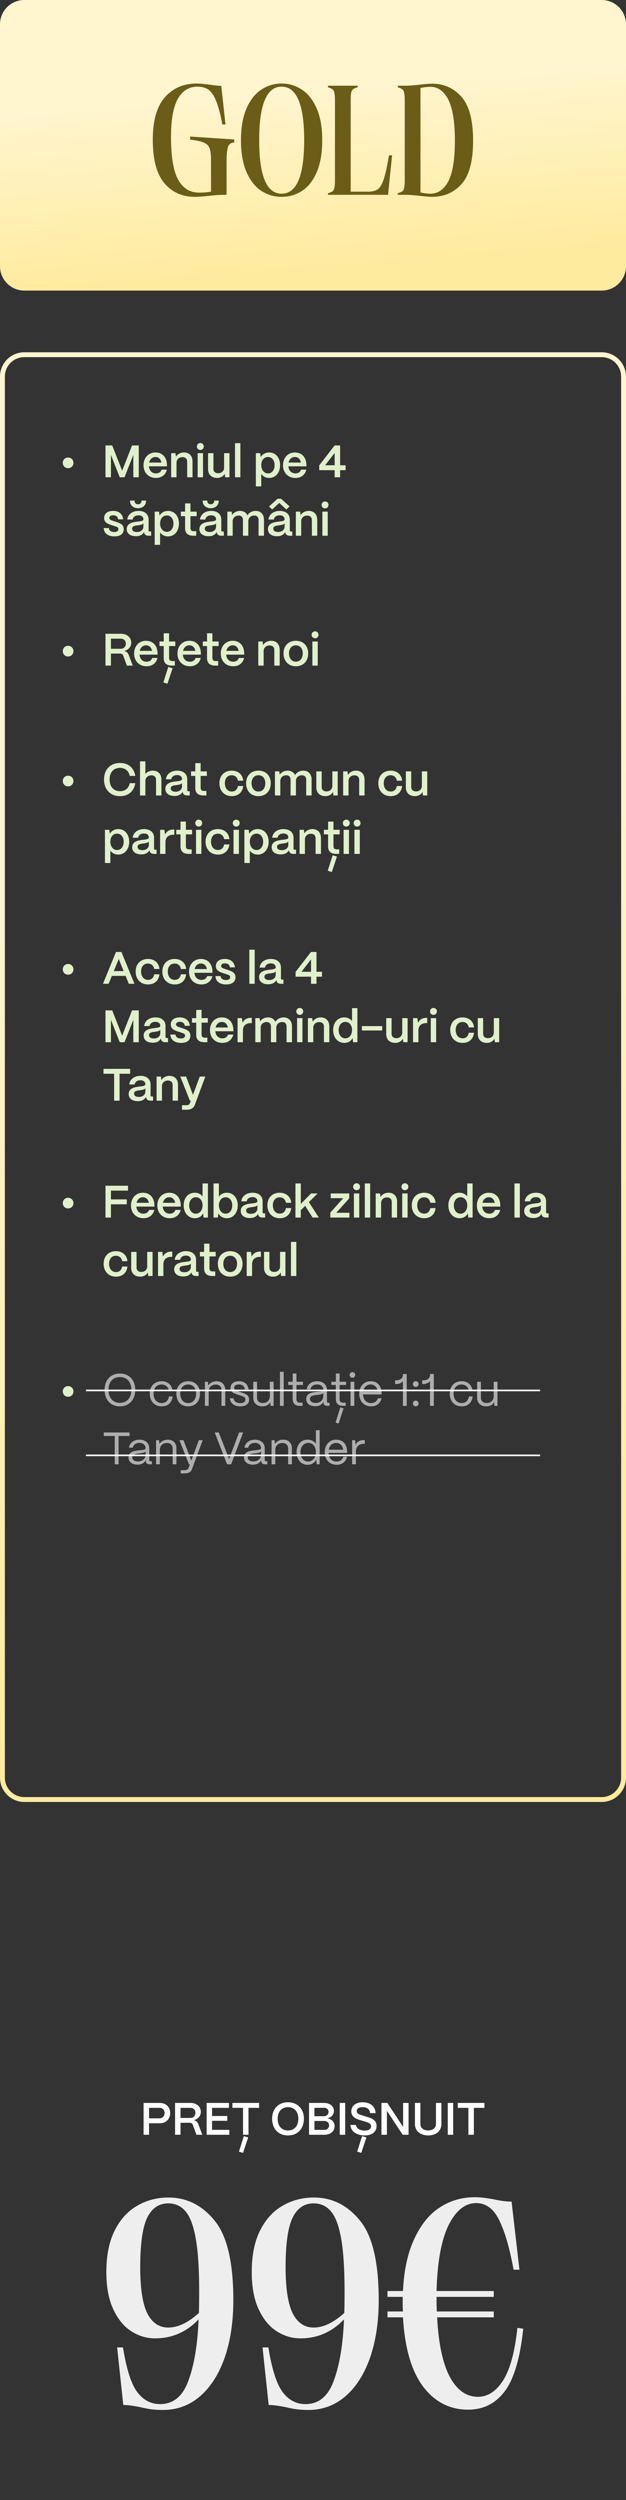
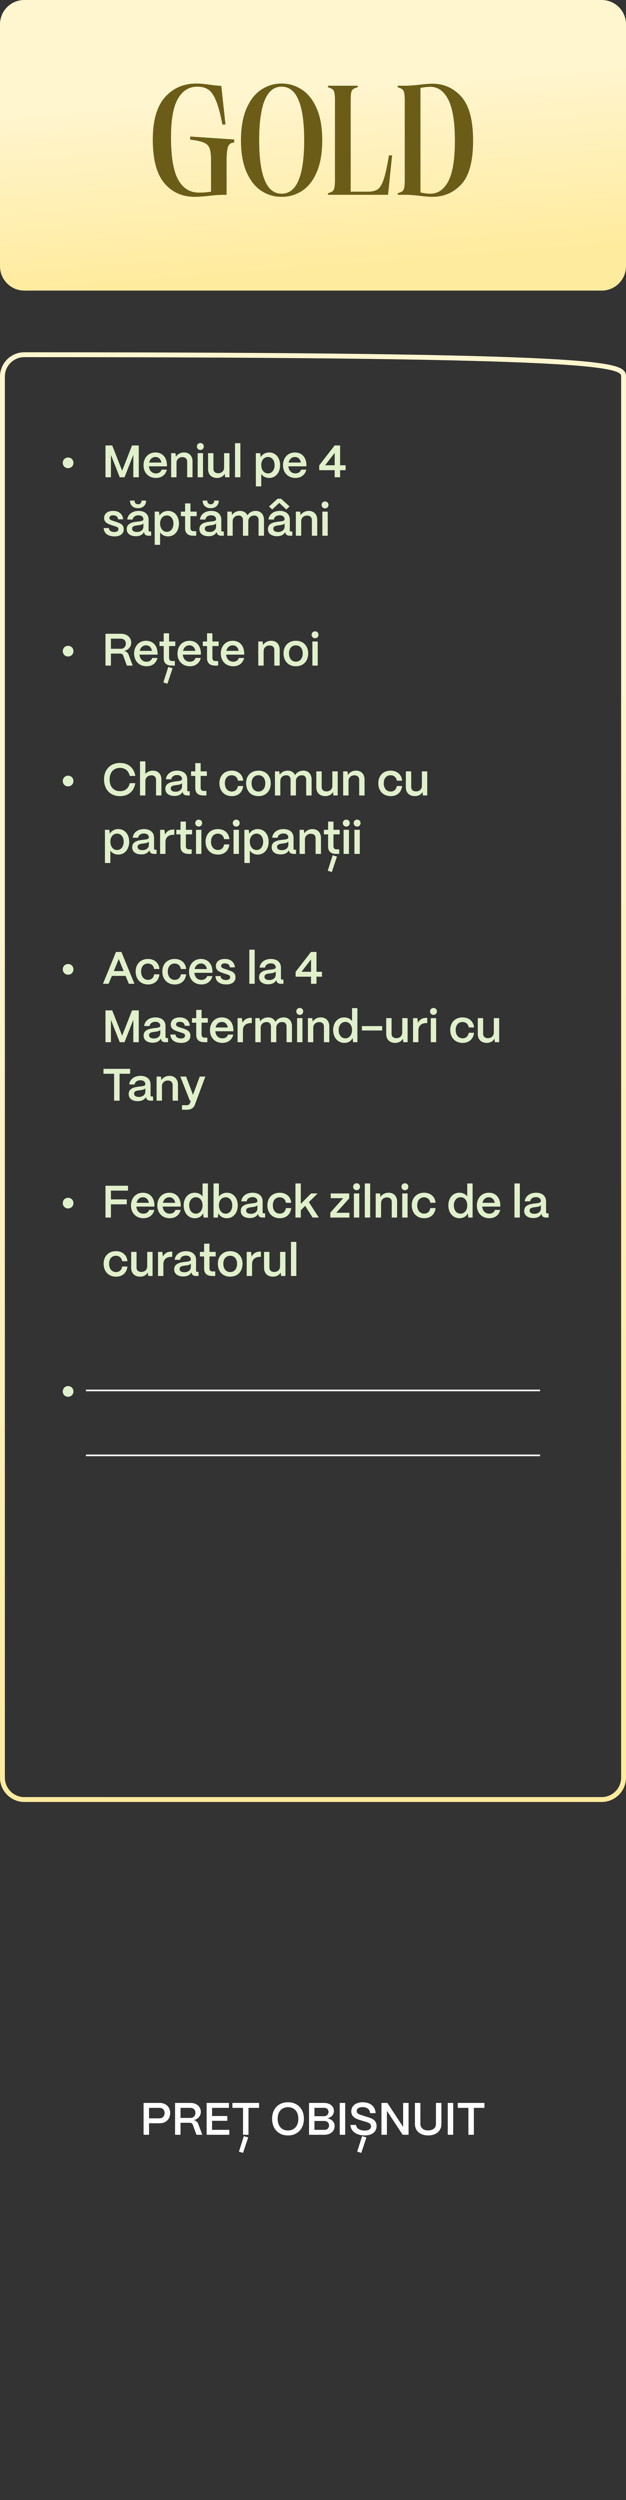
<svg xmlns="http://www.w3.org/2000/svg" width="386" height="1540" viewBox="0 0 386 1540" fill="none">
  <rect x="0" y="0" width="386" height="1540" fill="#333333" stroke="none" />
-   <path d="M14.987 218.5H371.013C378.467 218.5 384.5 224.543 384.5 232V1095C384.5 1102.46 378.456 1108.5 371 1108.5H15C7.544 1108.5 1.5 1102.46 1.5 1095V232C1.5 224.543 7.533 218.5 14.987 218.5Z" stroke="url(#paint0_linear_4232_1996)" stroke-width="3" />
+   <path d="M14.987 218.5C378.467 218.5 384.5 224.543 384.5 232V1095C384.5 1102.46 378.456 1108.5 371 1108.5H15C7.544 1108.5 1.5 1102.46 1.5 1095V232C1.5 224.543 7.533 218.5 14.987 218.5Z" stroke="url(#paint0_linear_4232_1996)" stroke-width="3" />
  <path d="M41.984 288.4C40.136 288.4 38.708 286.972 38.708 285.124C38.708 283.248 40.136 281.82 41.984 281.82C43.86 281.82 45.288 283.248 45.288 285.124C45.288 286.972 43.86 288.4 41.984 288.4ZM68.404 294H65.044V274.4H69.188L75.32 289.968L81.424 274.4H85.568V294H82.208V280.196L76.776 294H73.836L68.404 280.224V294ZM96.149 294.42C91.613 294.42 88.505 291.172 88.505 286.636C88.505 281.736 91.725 278.712 95.869 278.712C100.069 278.712 102.869 281.652 102.953 286.468V287.252H91.809C92.033 289.856 93.657 291.62 96.177 291.62C97.885 291.62 99.173 290.78 99.677 289.296H102.897C102.141 292.488 99.649 294.42 96.149 294.42ZM91.949 284.928H99.537C99.117 282.8 97.801 281.512 95.869 281.512C93.909 281.512 92.453 282.8 91.949 284.928ZM108.836 294H105.532V279.16H108.192L108.472 281.344C109.396 279.804 111.272 278.712 113.484 278.712C116.648 278.712 118.72 280.84 118.72 284.172V294H115.416V284.34C115.416 282.688 114.324 281.596 112.476 281.596C110.32 281.596 108.864 283.08 108.836 285.012V294ZM123.535 277.172C122.331 277.172 121.407 276.22 121.407 275.016C121.407 273.812 122.331 272.888 123.535 272.888C124.767 272.888 125.663 273.812 125.663 275.016C125.663 276.22 124.767 277.172 123.535 277.172ZM125.187 294H121.883V279.16H125.187V294ZM133.875 294.42C130.347 294.42 128.303 292.208 128.303 288.988V279.16H131.607V288.848C131.607 290.528 132.783 291.508 134.547 291.508C136.815 291.508 138.159 290.024 138.187 288.12V279.16H141.491V294H138.831L138.579 291.844C137.711 293.44 135.947 294.42 133.875 294.42ZM148.212 294H144.908V273H148.212V294ZM161.091 299.6H157.759V279.16H160.419L160.755 281.596C161.735 279.86 163.667 278.712 166.019 278.712C169.939 278.712 172.711 281.904 172.711 286.496C172.711 291.172 169.939 294.42 165.991 294.42C163.863 294.42 162.099 293.468 161.091 291.928V299.6ZM165.263 291.62C167.671 291.62 169.323 289.52 169.323 286.496C169.323 283.556 167.671 281.512 165.235 281.512C162.799 281.512 161.091 283.528 161.091 286.412C161.091 289.464 162.799 291.62 165.263 291.62ZM182.145 294.42C177.609 294.42 174.501 291.172 174.501 286.636C174.501 281.736 177.721 278.712 181.865 278.712C186.065 278.712 188.865 281.652 188.949 286.468V287.252H177.805C178.029 289.856 179.653 291.62 182.173 291.62C183.881 291.62 185.169 290.78 185.673 289.296H188.893C188.137 292.488 185.645 294.42 182.145 294.42ZM177.945 284.928H185.533C185.113 282.8 183.797 281.512 181.865 281.512C179.905 281.512 178.449 282.8 177.945 284.928ZM209.721 294H206.361V289.632H196.841V286.664L206.333 274.4H209.721V286.608H213.109V289.632H209.721V294ZM206.361 278.992L200.481 286.608H206.361V278.992ZM70.588 330.42C66.528 330.42 64.12 328.516 63.924 325.268H67.116C67.228 326.864 68.6 327.704 70.42 327.704C72.1 327.704 72.996 327.06 72.996 325.912C72.996 324.764 72.044 324.54 70.756 324.12L68.796 323.476C66.332 322.664 64.204 321.824 64.204 319.08C64.204 316.448 66.22 314.712 69.776 314.712C73.22 314.712 75.572 316.532 75.964 319.892H72.828C72.66 318.212 71.456 317.428 69.748 317.428C68.292 317.428 67.452 318.044 67.452 319.052C67.452 320.2 68.74 320.508 69.804 320.872L71.596 321.46C74.536 322.44 76.3 323.336 76.3 325.996C76.3 328.74 74.228 330.42 70.588 330.42ZM85.143 313.06C82.203 313.06 80.159 311.24 80.159 308.608V308.356H82.987V308.608C82.987 309.812 83.883 310.624 85.143 310.624C86.375 310.624 87.243 309.812 87.243 308.608V308.356H90.043V308.608C90.043 311.24 88.027 313.06 85.143 313.06ZM83.771 330.308C80.355 330.308 78.115 328.656 78.143 325.884C78.171 322.412 81.615 321.684 84.499 321.348C86.739 321.096 88.391 321.012 88.419 319.836C88.391 318.38 87.271 317.428 85.367 317.428C83.407 317.428 82.007 318.492 81.811 320.032H78.479C78.787 316.896 81.587 314.712 85.423 314.712C89.427 314.712 91.639 316.896 91.639 320.06V326.78C91.639 327.2 91.863 327.424 92.367 327.424H93.179V330H91.611C90.099 330 89.175 329.384 88.923 328.264C88.867 328.124 88.811 327.928 88.783 327.76C87.915 329.356 86.291 330.308 83.771 330.308ZM84.443 327.704C86.711 327.704 88.419 326.416 88.419 324.428V322.356C87.859 323.224 86.431 323.42 84.863 323.616C83.015 323.84 81.475 324.092 81.475 325.66C81.475 326.948 82.511 327.704 84.443 327.704ZM98.72 335.6H95.388V315.16H98.048L98.384 317.596C99.364 315.86 101.296 314.712 103.648 314.712C107.568 314.712 110.34 317.904 110.34 322.496C110.34 327.172 107.568 330.42 103.62 330.42C101.492 330.42 99.728 329.468 98.72 327.928V335.6ZM102.892 327.62C105.3 327.62 106.952 325.52 106.952 322.496C106.952 319.556 105.3 317.512 102.864 317.512C100.428 317.512 98.72 319.528 98.72 322.412C98.72 325.464 100.428 327.62 102.892 327.62ZM120.989 330H119.085C115.865 330 114.129 328.404 114.129 325.464V317.96H111.525V315.16H114.129V310.092H117.433V315.16H121.269V317.96H117.433V325.24C117.433 326.5 118.077 327.2 119.309 327.2H120.989V330ZM129.96 313.06C127.02 313.06 124.976 311.24 124.976 308.608V308.356H127.804V308.608C127.804 309.812 128.7 310.624 129.96 310.624C131.192 310.624 132.06 309.812 132.06 308.608V308.356H134.86V308.608C134.86 311.24 132.844 313.06 129.96 313.06ZM128.588 330.308C125.172 330.308 122.932 328.656 122.96 325.884C122.988 322.412 126.432 321.684 129.316 321.348C131.556 321.096 133.208 321.012 133.236 319.836C133.208 318.38 132.088 317.428 130.184 317.428C128.224 317.428 126.824 318.492 126.628 320.032H123.296C123.604 316.896 126.404 314.712 130.24 314.712C134.244 314.712 136.456 316.896 136.456 320.06V326.78C136.456 327.2 136.68 327.424 137.184 327.424H137.996V330H136.428C134.916 330 133.992 329.384 133.74 328.264C133.684 328.124 133.628 327.928 133.6 327.76C132.732 329.356 131.108 330.308 128.588 330.308ZM129.26 327.704C131.528 327.704 133.236 326.416 133.236 324.428V322.356C132.676 323.224 131.248 323.42 129.68 323.616C127.832 323.84 126.292 324.092 126.292 325.66C126.292 326.948 127.328 327.704 129.26 327.704ZM143.48 330H140.176V315.16H142.836L143.088 317.232C144.012 315.776 145.832 314.712 148.044 314.712C150.172 314.712 151.796 315.776 152.58 317.484C153.42 315.916 155.324 314.712 157.676 314.712C160.784 314.712 162.772 316.924 162.772 320.116V330H159.44V320.284C159.44 318.632 158.432 317.568 156.836 317.568C154.568 317.568 153.14 319.052 153.112 321.012V330H149.808V320.284C149.808 318.632 148.8 317.568 147.204 317.568C144.936 317.568 143.508 319.052 143.48 321.012V330ZM172.206 309.784L167.838 313.844L165.878 311.996L171.142 307.236H173.326L178.534 311.94L176.546 313.844L172.206 309.784ZM170.834 330.308C167.418 330.308 165.178 328.656 165.206 325.884C165.234 322.412 168.678 321.684 171.562 321.348C173.802 321.096 175.454 321.012 175.482 319.836C175.454 318.38 174.334 317.428 172.43 317.428C170.47 317.428 169.07 318.492 168.874 320.032H165.542C165.85 316.896 168.65 314.712 172.486 314.712C176.49 314.712 178.702 316.896 178.702 320.06V326.78C178.702 327.2 178.926 327.424 179.43 327.424H180.242V330H178.674C177.162 330 176.238 329.384 175.986 328.264C175.93 328.124 175.874 327.928 175.846 327.76C174.978 329.356 173.354 330.308 170.834 330.308ZM171.506 327.704C173.774 327.704 175.482 326.416 175.482 324.428V322.356C174.922 323.224 173.494 323.42 171.926 323.616C170.078 323.84 168.538 324.092 168.538 325.66C168.538 326.948 169.574 327.704 171.506 327.704ZM185.726 330H182.422V315.16H185.082L185.362 317.344C186.286 315.804 188.162 314.712 190.374 314.712C193.538 314.712 195.61 316.84 195.61 320.172V330H192.306V320.34C192.306 318.688 191.214 317.596 189.366 317.596C187.21 317.596 185.754 319.08 185.726 321.012V330ZM200.426 313.172C199.222 313.172 198.298 312.22 198.298 311.016C198.298 309.812 199.222 308.888 200.426 308.888C201.658 308.888 202.554 309.812 202.554 311.016C202.554 312.22 201.658 313.172 200.426 313.172ZM202.078 330H198.774V315.16H202.078V330ZM41.984 404.4C40.136 404.4 38.708 402.972 38.708 401.124C38.708 399.248 40.136 397.82 41.984 397.82C43.86 397.82 45.288 399.248 45.288 401.124C45.288 402.972 43.86 404.4 41.984 404.4ZM68.404 410H65.044V390.4H74.62C78.344 390.4 80.92 392.668 80.92 395.944C80.92 398.352 79.212 400.34 76.608 401.012C77.896 401.264 78.82 402.048 79.296 403.252L81.816 410H78.232L75.964 403.812C75.684 403.028 75.04 402.608 74.144 402.608H68.404V410ZM68.404 393.424V399.64H74.452C76.524 399.64 77.588 398.156 77.588 396.448C77.588 394.656 76.356 393.424 74.452 393.424H68.404ZM90.353 410.42C85.817 410.42 82.709 407.172 82.709 402.636C82.709 397.736 85.928 394.712 90.073 394.712C94.272 394.712 97.073 397.652 97.156 402.468V403.252H86.013C86.237 405.856 87.861 407.62 90.38 407.62C92.088 407.62 93.376 406.78 93.88 405.296H97.1C96.344 408.488 93.853 410.42 90.353 410.42ZM86.153 400.928H93.74C93.32 398.8 92.004 397.512 90.073 397.512C88.112 397.512 86.656 398.8 86.153 400.928ZM107.809 410H105.905C102.685 410 100.949 408.404 100.949 405.464V397.96H98.345V395.16H100.949V390.092H104.253V395.16H108.089V397.96H104.253V405.24C104.253 406.5 104.897 407.2 106.129 407.2H107.809V410ZM106.409 411.652L103.245 421.172L100.725 420.388L103.749 410.84L106.409 411.652ZM117.067 410.42C112.531 410.42 109.423 407.172 109.423 402.636C109.423 397.736 112.643 394.712 116.787 394.712C120.987 394.712 123.787 397.652 123.871 402.468V403.252H112.727C112.951 405.856 114.575 407.62 117.095 407.62C118.803 407.62 120.091 406.78 120.595 405.296H123.815C123.059 408.488 120.567 410.42 117.067 410.42ZM112.867 400.928H120.455C120.035 398.8 118.719 397.512 116.787 397.512C114.827 397.512 113.371 398.8 112.867 400.928ZM134.524 410H132.62C129.4 410 127.664 408.404 127.664 405.464V397.96H125.06V395.16H127.664V390.092H130.968V395.16H134.804V397.96H130.968V405.24C130.968 406.5 131.612 407.2 132.844 407.2H134.524V410ZM143.782 410.42C139.246 410.42 136.138 407.172 136.138 402.636C136.138 397.736 139.358 394.712 143.502 394.712C147.702 394.712 150.502 397.652 150.586 402.468V403.252H139.442C139.666 405.856 141.29 407.62 143.81 407.62C145.518 407.62 146.806 406.78 147.31 405.296H150.53C149.774 408.488 147.282 410.42 143.782 410.42ZM139.582 400.928H147.17C146.75 398.8 145.434 397.512 143.502 397.512C141.542 397.512 140.086 398.8 139.582 400.928ZM162.566 410H159.262V395.16H161.922L162.202 397.344C163.126 395.804 165.002 394.712 167.214 394.712C170.378 394.712 172.45 396.84 172.45 400.172V410H169.146V400.34C169.146 398.688 168.054 397.596 166.206 397.596C164.05 397.596 162.594 399.08 162.566 401.012V410ZM182.446 410.42C177.63 410.42 174.83 407.032 174.83 402.44C174.83 397.596 178.106 394.712 182.446 394.712C187.234 394.712 190.034 398.072 190.034 402.44C190.034 407.452 186.87 410.42 182.446 410.42ZM182.446 407.592C185.106 407.592 186.674 405.408 186.674 402.44C186.674 399.5 185.022 397.54 182.446 397.54C179.87 397.54 178.19 399.5 178.19 402.44C178.19 405.688 180.01 407.592 182.446 407.592ZM194.273 393.172C193.069 393.172 192.145 392.22 192.145 391.016C192.145 389.812 193.069 388.888 194.273 388.888C195.505 388.888 196.401 389.812 196.401 391.016C196.401 392.22 195.505 393.172 194.273 393.172ZM195.925 410H192.621V395.16H195.925V410ZM41.984 484.4C40.136 484.4 38.708 482.972 38.708 481.124C38.708 479.248 40.136 477.82 41.984 477.82C43.86 477.82 45.288 479.248 45.288 481.124C45.288 482.972 43.86 484.4 41.984 484.4ZM74.004 490.42C67.984 490.42 64.148 486.276 64.148 480.144C64.148 474.208 67.9 469.98 74.004 469.98C79.1 469.98 82.6 472.948 83.44 477.96H79.996C79.38 474.88 77.112 473.004 74.004 473.004C70.056 473.004 67.592 475.776 67.592 480.144C67.592 484.624 70.056 487.368 74.004 487.368C77.168 487.368 79.38 485.548 79.996 482.44H83.44C82.544 487.536 79.128 490.42 74.004 490.42ZM89.642 490H86.338V469H89.642V476.756C90.65 475.524 92.358 474.712 94.29 474.712C97.454 474.712 99.526 476.84 99.526 480.172V490H96.222V480.34C96.222 478.688 95.13 477.596 93.366 477.596C91.126 477.596 89.67 479.08 89.642 481.012V490ZM107.588 490.308C104.172 490.308 101.932 488.656 101.96 485.884C101.988 482.412 105.432 481.684 108.316 481.348C110.556 481.096 112.208 481.012 112.236 479.836C112.208 478.38 111.088 477.428 109.184 477.428C107.224 477.428 105.824 478.492 105.628 480.032H102.296C102.604 476.896 105.404 474.712 109.24 474.712C113.244 474.712 115.456 476.896 115.456 480.06V486.78C115.456 487.2 115.68 487.424 116.184 487.424H116.996V490H115.428C113.916 490 112.992 489.384 112.74 488.264C112.684 488.124 112.628 487.928 112.6 487.76C111.732 489.356 110.108 490.308 107.588 490.308ZM108.26 487.704C110.528 487.704 112.236 486.416 112.236 484.428V482.356C111.676 483.224 110.248 483.42 108.68 483.616C106.832 483.84 105.292 484.092 105.292 485.66C105.292 486.948 106.328 487.704 108.26 487.704ZM127.278 490H125.374C122.154 490 120.418 488.404 120.418 485.464V477.96H117.814V475.16H120.418V470.092H123.722V475.16H127.558V477.96H123.722V485.24C123.722 486.5 124.366 487.2 125.598 487.2H127.278V490ZM142.963 490.42C138.119 490.42 135.291 486.948 135.291 482.468C135.291 477.596 138.567 474.712 142.879 474.712C146.939 474.712 149.683 477.204 149.963 480.9H146.715C146.407 478.856 144.951 477.54 142.851 477.54C140.331 477.54 138.651 479.444 138.651 482.468C138.651 485.716 140.499 487.592 142.963 487.592C144.979 487.592 146.379 486.304 146.715 484.176H149.963C149.571 488.012 146.911 490.42 142.963 490.42ZM159.367 490.42C154.551 490.42 151.751 487.032 151.751 482.44C151.751 477.596 155.027 474.712 159.367 474.712C164.155 474.712 166.955 478.072 166.955 482.44C166.955 487.452 163.791 490.42 159.367 490.42ZM159.367 487.592C162.027 487.592 163.595 485.408 163.595 482.44C163.595 479.5 161.943 477.54 159.367 477.54C156.791 477.54 155.111 479.5 155.111 482.44C155.111 485.688 156.931 487.592 159.367 487.592ZM172.847 490H169.543V475.16H172.203L172.455 477.232C173.379 475.776 175.199 474.712 177.411 474.712C179.539 474.712 181.163 475.776 181.947 477.484C182.787 475.916 184.691 474.712 187.043 474.712C190.151 474.712 192.139 476.924 192.139 480.116V490H188.807V480.284C188.807 478.632 187.799 477.568 186.203 477.568C183.935 477.568 182.507 479.052 182.479 481.012V490H179.175V480.284C179.175 478.632 178.167 477.568 176.571 477.568C174.303 477.568 172.875 479.052 172.847 481.012V490ZM200.621 490.42C197.093 490.42 195.049 488.208 195.049 484.988V475.16H198.353V484.848C198.353 486.528 199.529 487.508 201.293 487.508C203.561 487.508 204.905 486.024 204.933 484.12V475.16H208.237V490H205.577L205.325 487.844C204.457 489.44 202.693 490.42 200.621 490.42ZM214.902 490H211.598V475.16H214.258L214.538 477.344C215.462 475.804 217.338 474.712 219.55 474.712C222.714 474.712 224.786 476.84 224.786 480.172V490H221.482V480.34C221.482 478.688 220.39 477.596 218.542 477.596C216.386 477.596 214.93 479.08 214.902 481.012V490ZM240.935 490.42C236.091 490.42 233.263 486.948 233.263 482.468C233.263 477.596 236.539 474.712 240.851 474.712C244.911 474.712 247.655 477.204 247.935 480.9H244.687C244.379 478.856 242.923 477.54 240.823 477.54C238.303 477.54 236.623 479.444 236.623 482.468C236.623 485.716 238.471 487.592 240.935 487.592C242.951 487.592 244.351 486.304 244.687 484.176H247.935C247.543 488.012 244.883 490.42 240.935 490.42ZM255.828 490.42C252.3 490.42 250.256 488.208 250.256 484.988V475.16H253.56V484.848C253.56 486.528 254.736 487.508 256.5 487.508C258.768 487.508 260.112 486.024 260.14 484.12V475.16H263.444V490H260.784L260.532 487.844C259.664 489.44 257.9 490.42 255.828 490.42ZM68.04 531.6H64.708V511.16H67.368L67.704 513.596C68.684 511.86 70.616 510.712 72.968 510.712C76.888 510.712 79.66 513.904 79.66 518.496C79.66 523.172 76.888 526.42 72.94 526.42C70.812 526.42 69.048 525.468 68.04 523.928V531.6ZM72.212 523.62C74.62 523.62 76.272 521.52 76.272 518.496C76.272 515.556 74.62 513.512 72.184 513.512C69.748 513.512 68.04 515.528 68.04 518.412C68.04 521.464 69.748 523.62 72.212 523.62ZM87.135 526.308C83.719 526.308 81.479 524.656 81.507 521.884C81.535 518.412 84.979 517.684 87.863 517.348C90.103 517.096 91.755 517.012 91.783 515.836C91.755 514.38 90.635 513.428 88.731 513.428C86.771 513.428 85.371 514.492 85.175 516.032H81.843C82.151 512.896 84.951 510.712 88.787 510.712C92.791 510.712 95.003 512.896 95.003 516.06V522.78C95.003 523.2 95.227 523.424 95.731 523.424H96.543V526H94.975C93.463 526 92.539 525.384 92.287 524.264C92.231 524.124 92.175 523.928 92.147 523.76C91.279 525.356 89.655 526.308 87.135 526.308ZM87.807 523.704C90.075 523.704 91.783 522.416 91.783 520.428V518.356C91.223 519.224 89.795 519.42 88.227 519.616C86.379 519.84 84.839 520.092 84.839 521.66C84.839 522.948 85.875 523.704 87.807 523.704ZM102.027 526H98.723V511.16H101.383L101.775 514.072C102.727 512.056 104.463 510.992 106.927 510.992H107.487V514.212H106.927C103.847 514.212 102.027 515.864 102.027 518.664V526ZM118.172 526H116.268C113.048 526 111.312 524.404 111.312 521.464V513.96H108.708V511.16H111.312V506.092H114.616V511.16H118.452V513.96H114.616V521.24C114.616 522.5 115.26 523.2 116.492 523.2H118.172V526ZM122.523 509.172C121.319 509.172 120.395 508.22 120.395 507.016C120.395 505.812 121.319 504.888 122.523 504.888C123.755 504.888 124.651 505.812 124.651 507.016C124.651 508.22 123.755 509.172 122.523 509.172ZM124.175 526H120.871V511.16H124.175V526ZM134.431 526.42C129.587 526.42 126.759 522.948 126.759 518.468C126.759 513.596 130.035 510.712 134.347 510.712C138.407 510.712 141.151 513.204 141.431 516.9H138.183C137.875 514.856 136.419 513.54 134.319 513.54C131.799 513.54 130.119 515.444 130.119 518.468C130.119 521.716 131.967 523.592 134.431 523.592C136.447 523.592 137.847 522.304 138.183 520.176H141.431C141.039 524.012 138.379 526.42 134.431 526.42ZM145.656 509.172C144.452 509.172 143.528 508.22 143.528 507.016C143.528 505.812 144.452 504.888 145.656 504.888C146.888 504.888 147.784 505.812 147.784 507.016C147.784 508.22 146.888 509.172 145.656 509.172ZM147.308 526H144.004V511.16H147.308V526ZM154.036 531.6H150.704V511.16H153.364L153.7 513.596C154.68 511.86 156.612 510.712 158.964 510.712C162.884 510.712 165.656 513.904 165.656 518.496C165.656 523.172 162.884 526.42 158.936 526.42C156.808 526.42 155.044 525.468 154.036 523.928V531.6ZM158.208 523.62C160.616 523.62 162.268 521.52 162.268 518.496C162.268 515.556 160.616 513.512 158.18 513.512C155.744 513.512 154.036 515.528 154.036 518.412C154.036 521.464 155.744 523.62 158.208 523.62ZM173.131 526.308C169.715 526.308 167.475 524.656 167.503 521.884C167.531 518.412 170.975 517.684 173.859 517.348C176.099 517.096 177.751 517.012 177.779 515.836C177.751 514.38 176.631 513.428 174.727 513.428C172.767 513.428 171.367 514.492 171.171 516.032H167.839C168.147 512.896 170.947 510.712 174.783 510.712C178.787 510.712 180.999 512.896 180.999 516.06V522.78C180.999 523.2 181.223 523.424 181.727 523.424H182.539V526H180.971C179.459 526 178.535 525.384 178.283 524.264C178.227 524.124 178.171 523.928 178.143 523.76C177.275 525.356 175.651 526.308 173.131 526.308ZM173.803 523.704C176.071 523.704 177.779 522.416 177.779 520.428V518.356C177.219 519.224 175.791 519.42 174.223 519.616C172.375 519.84 170.835 520.092 170.835 521.66C170.835 522.948 171.871 523.704 173.803 523.704ZM188.023 526H184.719V511.16H187.379L187.659 513.344C188.583 511.804 190.459 510.712 192.671 510.712C195.835 510.712 197.907 512.84 197.907 516.172V526H194.603V516.34C194.603 514.688 193.511 513.596 191.663 513.596C189.507 513.596 188.051 515.08 188.023 517.012V526ZM209.172 526H207.268C204.048 526 202.312 524.404 202.312 521.464V513.96H199.708V511.16H202.312V506.092H205.616V511.16H209.452V513.96H205.616V521.24C205.616 522.5 206.26 523.2 207.492 523.2H209.172V526ZM207.772 527.652L204.608 537.172L202.088 536.388L205.112 526.84L207.772 527.652ZM213.523 509.172C212.319 509.172 211.395 508.22 211.395 507.016C211.395 505.812 212.319 504.888 213.523 504.888C214.755 504.888 215.651 505.812 215.651 507.016C215.651 508.22 214.755 509.172 213.523 509.172ZM215.175 526H211.871V511.16H215.175V526ZM220.195 509.172C218.991 509.172 218.067 508.22 218.067 507.016C218.067 505.812 218.991 504.888 220.195 504.888C221.427 504.888 222.323 505.812 222.323 507.016C222.323 508.22 221.427 509.172 220.195 509.172ZM221.847 526H218.543V511.16H221.847V526ZM41.984 600.4C40.136 600.4 38.708 598.972 38.708 597.124C38.708 595.248 40.136 593.82 41.984 593.82C43.86 593.82 45.288 595.248 45.288 597.124C45.288 598.972 43.86 600.4 41.984 600.4ZM66.976 606H63.504L71.512 586.4H74.872L82.908 606H79.436L77.448 601.156H68.964L66.976 606ZM73.22 590.74L70.168 598.188H76.244L73.22 590.74ZM91.31 606.42C86.466 606.42 83.638 602.948 83.638 598.468C83.638 593.596 86.914 590.712 91.226 590.712C95.286 590.712 98.03 593.204 98.31 596.9H95.062C94.754 594.856 93.298 593.54 91.198 593.54C88.678 593.54 86.998 595.444 86.998 598.468C86.998 601.716 88.846 603.592 91.31 603.592C93.326 603.592 94.726 602.304 95.062 600.176H98.31C97.918 604.012 95.258 606.42 91.31 606.42ZM107.771 606.42C102.927 606.42 100.099 602.948 100.099 598.468C100.099 593.596 103.375 590.712 107.687 590.712C111.747 590.712 114.491 593.204 114.771 596.9H111.523C111.215 594.856 109.759 593.54 107.659 593.54C105.139 593.54 103.459 595.444 103.459 598.468C103.459 601.716 105.307 603.592 107.771 603.592C109.787 603.592 111.187 602.304 111.523 600.176H114.771C114.379 604.012 111.719 606.42 107.771 606.42ZM124.204 606.42C119.668 606.42 116.56 603.172 116.56 598.636C116.56 593.736 119.78 590.712 123.924 590.712C128.124 590.712 130.924 593.652 131.008 598.468V599.252H119.864C120.088 601.856 121.712 603.62 124.232 603.62C125.94 603.62 127.228 602.78 127.732 601.296H130.952C130.196 604.488 127.704 606.42 124.204 606.42ZM120.004 596.928H127.592C127.172 594.8 125.856 593.512 123.924 593.512C121.964 593.512 120.508 594.8 120.004 596.928ZM139.494 606.42C135.434 606.42 133.026 604.516 132.83 601.268H136.022C136.134 602.864 137.506 603.704 139.326 603.704C141.006 603.704 141.902 603.06 141.902 601.912C141.902 600.764 140.95 600.54 139.662 600.12L137.702 599.476C135.238 598.664 133.11 597.824 133.11 595.08C133.11 592.448 135.126 590.712 138.682 590.712C142.126 590.712 144.478 592.532 144.87 595.892H141.734C141.566 594.212 140.362 593.428 138.654 593.428C137.198 593.428 136.358 594.044 136.358 595.052C136.358 596.2 137.646 596.508 138.71 596.872L140.502 597.46C143.442 598.44 145.206 599.336 145.206 601.996C145.206 604.74 143.134 606.42 139.494 606.42ZM157.044 606H153.74V585H157.044V606ZM165.365 606.308C161.949 606.308 159.709 604.656 159.737 601.884C159.765 598.412 163.209 597.684 166.093 597.348C168.333 597.096 169.985 597.012 170.013 595.836C169.985 594.38 168.865 593.428 166.961 593.428C165.001 593.428 163.601 594.492 163.405 596.032H160.073C160.381 592.896 163.181 590.712 167.017 590.712C171.021 590.712 173.233 592.896 173.233 596.06V602.78C173.233 603.2 173.457 603.424 173.961 603.424H174.773V606H173.205C171.693 606 170.769 605.384 170.517 604.264C170.461 604.124 170.405 603.928 170.377 603.76C169.509 605.356 167.885 606.308 165.365 606.308ZM166.037 603.704C168.305 603.704 170.013 602.416 170.013 600.428V598.356C169.453 599.224 168.025 599.42 166.457 599.616C164.609 599.84 163.069 600.092 163.069 601.66C163.069 602.948 164.105 603.704 166.037 603.704ZM195.147 606H191.787V601.632H182.267V598.664L191.759 586.4H195.147V598.608H198.535V601.632H195.147V606ZM191.787 590.992L185.907 598.608H191.787V590.992ZM68.404 642H65.044V622.4H69.188L75.32 637.968L81.424 622.4H85.568V642H82.208V628.196L76.776 642H73.836L68.404 628.224V642ZM94.189 642.308C90.773 642.308 88.533 640.656 88.561 637.884C88.589 634.412 92.033 633.684 94.917 633.348C97.157 633.096 98.809 633.012 98.837 631.836C98.809 630.38 97.689 629.428 95.785 629.428C93.825 629.428 92.425 630.492 92.229 632.032H88.897C89.205 628.896 92.005 626.712 95.841 626.712C99.845 626.712 102.057 628.896 102.057 632.06V638.78C102.057 639.2 102.281 639.424 102.785 639.424H103.597V642H102.029C100.517 642 99.593 641.384 99.341 640.264C99.285 640.124 99.229 639.928 99.201 639.76C98.333 641.356 96.709 642.308 94.189 642.308ZM94.861 639.704C97.129 639.704 98.837 638.416 98.837 636.428V634.356C98.277 635.224 96.849 635.42 95.281 635.616C93.433 635.84 91.893 636.092 91.893 637.66C91.893 638.948 92.929 639.704 94.861 639.704ZM111.686 642.42C107.626 642.42 105.218 640.516 105.022 637.268H108.214C108.326 638.864 109.698 639.704 111.518 639.704C113.198 639.704 114.094 639.06 114.094 637.912C114.094 636.764 113.142 636.54 111.854 636.12L109.894 635.476C107.43 634.664 105.302 633.824 105.302 631.08C105.302 628.448 107.318 626.712 110.874 626.712C114.318 626.712 116.67 628.532 117.062 631.892H113.926C113.758 630.212 112.554 629.428 110.846 629.428C109.39 629.428 108.55 630.044 108.55 631.052C108.55 632.2 109.838 632.508 110.902 632.872L112.694 633.46C115.634 634.44 117.398 635.336 117.398 637.996C117.398 640.74 115.326 642.42 111.686 642.42ZM127.852 642H125.948C122.728 642 120.992 640.404 120.992 637.464V629.96H118.388V627.16H120.992V622.092H124.296V627.16H128.132V629.96H124.296V637.24C124.296 638.5 124.94 639.2 126.172 639.2H127.852V642ZM137.11 642.42C132.574 642.42 129.466 639.172 129.466 634.636C129.466 629.736 132.686 626.712 136.83 626.712C141.03 626.712 143.83 629.652 143.914 634.468V635.252H132.77C132.994 637.856 134.618 639.62 137.138 639.62C138.846 639.62 140.134 638.78 140.638 637.296H143.858C143.102 640.488 140.61 642.42 137.11 642.42ZM132.91 632.928H140.498C140.078 630.8 138.762 629.512 136.83 629.512C134.87 629.512 133.414 630.8 132.91 632.928ZM149.797 642H146.493V627.16H149.153L149.545 630.072C150.497 628.056 152.233 626.992 154.697 626.992H155.257V630.212H154.697C151.617 630.212 149.797 631.864 149.797 634.664V642ZM160.734 642H157.43V627.16H160.09L160.342 629.232C161.266 627.776 163.086 626.712 165.298 626.712C167.426 626.712 169.05 627.776 169.834 629.484C170.674 627.916 172.578 626.712 174.93 626.712C178.038 626.712 180.026 628.924 180.026 632.116V642H176.694V632.284C176.694 630.632 175.686 629.568 174.09 629.568C171.822 629.568 170.394 631.052 170.366 633.012V642H167.062V632.284C167.062 630.632 166.054 629.568 164.458 629.568C162.19 629.568 160.762 631.052 160.734 633.012V642ZM184.84 625.172C183.636 625.172 182.712 624.22 182.712 623.016C182.712 621.812 183.636 620.888 184.84 620.888C186.072 620.888 186.968 621.812 186.968 623.016C186.968 624.22 186.072 625.172 184.84 625.172ZM186.492 642H183.188V627.16H186.492V642ZM193.164 642H189.86V627.16H192.52L192.8 629.344C193.724 627.804 195.6 626.712 197.812 626.712C200.976 626.712 203.048 628.84 203.048 632.172V642H199.744V632.34C199.744 630.688 198.652 629.596 196.804 629.596C194.648 629.596 193.192 631.08 193.164 633.012V642ZM212.315 642.42C208.311 642.42 205.427 639.172 205.427 634.496C205.427 629.904 208.255 626.712 212.203 626.712C214.303 626.712 216.039 627.58 217.075 628.98V621H220.379V642H217.719L217.411 639.368C216.571 641.244 214.723 642.42 212.315 642.42ZM212.931 639.62C215.367 639.62 217.075 637.492 217.075 634.468C217.075 631.528 215.395 629.484 212.987 629.484C210.523 629.484 208.815 631.556 208.815 634.524C208.815 637.52 210.495 639.62 212.931 639.62ZM235.665 634.776H223.149V632.06H235.665V634.776ZM243.715 642.42C240.187 642.42 238.143 640.208 238.143 636.988V627.16H241.447V636.848C241.447 638.528 242.623 639.508 244.387 639.508C246.655 639.508 247.999 638.024 248.027 636.12V627.16H251.331V642H248.671L248.419 639.844C247.551 641.44 245.787 642.42 243.715 642.42ZM257.996 642H254.692V627.16H257.352L257.744 630.072C258.696 628.056 260.432 626.992 262.896 626.992H263.456V630.212H262.896C259.816 630.212 257.996 631.864 257.996 634.664V642ZM267.281 625.172C266.077 625.172 265.153 624.22 265.153 623.016C265.153 621.812 266.077 620.888 267.281 620.888C268.513 620.888 269.409 621.812 269.409 623.016C269.409 624.22 268.513 625.172 267.281 625.172ZM268.933 642H265.629V627.16H268.933V642ZM285.287 642.42C280.443 642.42 277.615 638.948 277.615 634.468C277.615 629.596 280.891 626.712 285.203 626.712C289.263 626.712 292.007 629.204 292.287 632.9H289.039C288.731 630.856 287.275 629.54 285.175 629.54C282.655 629.54 280.975 631.444 280.975 634.468C280.975 637.716 282.823 639.592 285.287 639.592C287.303 639.592 288.703 638.304 289.039 636.176H292.287C291.895 640.012 289.235 642.42 285.287 642.42ZM300.18 642.42C296.652 642.42 294.608 640.208 294.608 636.988V627.16H297.912V636.848C297.912 638.528 299.088 639.508 300.852 639.508C303.12 639.508 304.464 638.024 304.492 636.12V627.16H307.796V642H305.136L304.884 639.844C304.016 641.44 302.252 642.42 300.18 642.42ZM73.724 678H70.364V661.424H63.812V658.4H80.248V661.424H73.724V678ZM84.975 678.308C81.558 678.308 79.319 676.656 79.347 673.884C79.374 670.412 82.819 669.684 85.703 669.348C87.942 669.096 89.594 669.012 89.623 667.836C89.594 666.38 88.475 665.428 86.57 665.428C84.611 665.428 83.21 666.492 83.014 668.032H79.683C79.99 664.896 82.79 662.712 86.626 662.712C90.63 662.712 92.843 664.896 92.843 668.06V674.78C92.843 675.2 93.067 675.424 93.57 675.424H94.382V678H92.814C91.302 678 90.379 677.384 90.126 676.264C90.07 676.124 90.014 675.928 89.987 675.76C89.118 677.356 87.495 678.308 84.975 678.308ZM85.647 675.704C87.915 675.704 89.623 674.416 89.623 672.428V670.356C89.062 671.224 87.635 671.42 86.067 671.616C84.219 671.84 82.678 672.092 82.678 673.66C82.678 674.948 83.715 675.704 85.647 675.704ZM99.867 678H96.563V663.16H99.223L99.503 665.344C100.427 663.804 102.303 662.712 104.515 662.712C107.679 662.712 109.751 664.84 109.751 668.172V678H106.447V668.34C106.447 666.688 105.355 665.596 103.507 665.596C101.351 665.596 99.895 667.08 99.867 669.012V678ZM114.912 683.6H112.224V680.8H114.912C116.144 680.8 116.816 680.352 117.096 679.568L117.684 678H117.068L111.188 663.16H114.744L119 674.416L123.172 663.16H126.616L120.148 680.548C119.392 682.536 117.824 683.6 114.912 683.6ZM41.984 744.4C40.136 744.4 38.708 742.972 38.708 741.124C38.708 739.248 40.136 737.82 41.984 737.82C43.86 737.82 45.288 739.248 45.288 741.124C45.288 742.972 43.86 744.4 41.984 744.4ZM68.404 750H65.044V730.4H78.932V733.424H68.404V738.828H78.176V741.852H68.404V750ZM88.411 750.42C83.875 750.42 80.767 747.172 80.767 742.636C80.767 737.736 83.987 734.712 88.131 734.712C92.331 734.712 95.131 737.652 95.215 742.468V743.252H84.071C84.295 745.856 85.919 747.62 88.439 747.62C90.147 747.62 91.435 746.78 91.939 745.296H95.159C94.403 748.488 91.911 750.42 88.411 750.42ZM84.211 740.928H91.799C91.379 738.8 90.063 737.512 88.131 737.512C86.171 737.512 84.715 738.8 84.211 740.928ZM104.653 750.42C100.117 750.42 97.009 747.172 97.009 742.636C97.009 737.736 100.229 734.712 104.373 734.712C108.573 734.712 111.373 737.652 111.457 742.468V743.252H100.313C100.537 745.856 102.161 747.62 104.681 747.62C106.389 747.62 107.677 746.78 108.181 745.296H111.401C110.645 748.488 108.153 750.42 104.653 750.42ZM100.453 740.928H108.041C107.621 738.8 106.305 737.512 104.373 737.512C102.413 737.512 100.957 738.8 100.453 740.928ZM120.139 750.42C116.135 750.42 113.251 747.172 113.251 742.496C113.251 737.904 116.079 734.712 120.027 734.712C122.127 734.712 123.863 735.58 124.899 736.98V729H128.203V750H125.543L125.235 747.368C124.395 749.244 122.547 750.42 120.139 750.42ZM120.755 747.62C123.191 747.62 124.899 745.492 124.899 742.468C124.899 739.528 123.219 737.484 120.811 737.484C118.347 737.484 116.639 739.556 116.639 742.524C116.639 745.52 118.319 747.62 120.755 747.62ZM139.878 750.42C137.526 750.42 135.566 749.244 134.642 747.368L134.334 750H131.674V729H134.978V737.092C136.042 735.636 137.806 734.712 139.906 734.712C143.826 734.712 146.598 737.904 146.598 742.496C146.598 747.172 143.826 750.42 139.878 750.42ZM139.15 747.62C141.558 747.62 143.21 745.52 143.21 742.496C143.21 739.556 141.558 737.512 139.15 737.512C136.714 737.512 134.978 739.528 134.978 742.412C134.978 745.464 136.714 747.62 139.15 747.62ZM154.072 750.308C150.656 750.308 148.416 748.656 148.444 745.884C148.472 742.412 151.916 741.684 154.8 741.348C157.04 741.096 158.692 741.012 158.72 739.836C158.692 738.38 157.572 737.428 155.668 737.428C153.708 737.428 152.308 738.492 152.112 740.032H148.78C149.088 736.896 151.888 734.712 155.724 734.712C159.728 734.712 161.94 736.896 161.94 740.06V746.78C161.94 747.2 162.164 747.424 162.668 747.424H163.48V750H161.912C160.4 750 159.476 749.384 159.224 748.264C159.168 748.124 159.112 747.928 159.084 747.76C158.216 749.356 156.592 750.308 154.072 750.308ZM154.744 747.704C157.012 747.704 158.72 746.416 158.72 744.428V742.356C158.16 743.224 156.732 743.42 155.164 743.616C153.316 743.84 151.776 744.092 151.776 745.66C151.776 746.948 152.812 747.704 154.744 747.704ZM172.548 750.42C167.704 750.42 164.876 746.948 164.876 742.468C164.876 737.596 168.152 734.712 172.464 734.712C176.524 734.712 179.268 737.204 179.548 740.9H176.3C175.992 738.856 174.536 737.54 172.436 737.54C169.916 737.54 168.236 739.444 168.236 742.468C168.236 745.716 170.084 747.592 172.548 747.592C174.564 747.592 175.964 746.304 176.3 744.176H179.548C179.156 748.012 176.496 750.42 172.548 750.42ZM185.481 750H182.177V729H185.481V741.6L191.809 735.16H195.841L190.465 740.508L196.569 750H192.733L188.169 742.804L185.481 745.492V750ZM215.443 750H203.683V746.976L211.635 738.072H203.935V735.16H215.331V738.184L207.351 747.06H215.443V750ZM219.867 733.172C218.663 733.172 217.739 732.22 217.739 731.016C217.739 729.812 218.663 728.888 219.867 728.888C221.099 728.888 221.995 729.812 221.995 731.016C221.995 732.22 221.099 733.172 219.867 733.172ZM221.519 750H218.215V735.16H221.519V750ZM228.247 750H224.943V729H228.247V750ZM234.972 750H231.668V735.16H234.328L234.608 737.344C235.532 735.804 237.408 734.712 239.62 734.712C242.784 734.712 244.856 736.84 244.856 740.172V750H241.552V740.34C241.552 738.688 240.46 737.596 238.612 737.596C236.456 737.596 235 739.08 234.972 741.012V750ZM249.672 733.172C248.468 733.172 247.544 732.22 247.544 731.016C247.544 729.812 248.468 728.888 249.672 728.888C250.904 728.888 251.8 729.812 251.8 731.016C251.8 732.22 250.904 733.172 249.672 733.172ZM251.324 750H248.02V735.16H251.324V750ZM261.58 750.42C256.736 750.42 253.908 746.948 253.908 742.468C253.908 737.596 257.184 734.712 261.496 734.712C265.556 734.712 268.3 737.204 268.58 740.9H265.332C265.024 738.856 263.568 737.54 261.468 737.54C258.948 737.54 257.268 739.444 257.268 742.468C257.268 745.716 259.116 747.592 261.58 747.592C263.596 747.592 264.996 746.304 265.332 744.176H268.58C268.188 748.012 265.528 750.42 261.58 750.42ZM283.354 750.42C279.35 750.42 276.466 747.172 276.466 742.496C276.466 737.904 279.294 734.712 283.242 734.712C285.342 734.712 287.078 735.58 288.114 736.98V729H291.418V750H288.758L288.45 747.368C287.61 749.244 285.762 750.42 283.354 750.42ZM283.97 747.62C286.406 747.62 288.114 745.492 288.114 742.468C288.114 739.528 286.434 737.484 284.026 737.484C281.562 737.484 279.854 739.556 279.854 742.524C279.854 745.52 281.534 747.62 283.97 747.62ZM301.692 750.42C297.156 750.42 294.048 747.172 294.048 742.636C294.048 737.736 297.268 734.712 301.412 734.712C305.612 734.712 308.412 737.652 308.496 742.468V743.252H297.352C297.576 745.856 299.2 747.62 301.72 747.62C303.428 747.62 304.716 746.78 305.22 745.296H308.44C307.684 748.488 305.192 750.42 301.692 750.42ZM297.492 740.928H305.08C304.66 738.8 303.344 737.512 301.412 737.512C299.452 737.512 297.996 738.8 297.492 740.928ZM320.532 750H317.228V729H320.532V750ZM328.853 750.308C325.437 750.308 323.197 748.656 323.225 745.884C323.253 742.412 326.697 741.684 329.581 741.348C331.821 741.096 333.473 741.012 333.501 739.836C333.473 738.38 332.353 737.428 330.449 737.428C328.489 737.428 327.089 738.492 326.893 740.032H323.561C323.869 736.896 326.669 734.712 330.505 734.712C334.509 734.712 336.721 736.896 336.721 740.06V746.78C336.721 747.2 336.945 747.424 337.449 747.424H338.261V750H336.693C335.181 750 334.257 749.384 334.005 748.264C333.949 748.124 333.893 747.928 333.865 747.76C332.997 749.356 331.373 750.308 328.853 750.308ZM329.525 747.704C331.793 747.704 333.501 746.416 333.501 744.428V742.356C332.941 743.224 331.513 743.42 329.945 743.616C328.097 743.84 326.557 744.092 326.557 745.66C326.557 746.948 327.593 747.704 329.525 747.704ZM71.568 786.42C66.724 786.42 63.896 782.948 63.896 778.468C63.896 773.596 67.172 770.712 71.484 770.712C75.544 770.712 78.288 773.204 78.568 776.9H75.32C75.012 774.856 73.556 773.54 71.456 773.54C68.936 773.54 67.256 775.444 67.256 778.468C67.256 781.716 69.104 783.592 71.568 783.592C73.584 783.592 74.984 782.304 75.32 780.176H78.568C78.176 784.012 75.516 786.42 71.568 786.42ZM86.461 786.42C82.933 786.42 80.889 784.208 80.889 780.988V771.16H84.193V780.848C84.193 782.528 85.369 783.508 87.133 783.508C89.401 783.508 90.745 782.024 90.773 780.12V771.16H94.077V786H91.417L91.165 783.844C90.297 785.44 88.533 786.42 86.461 786.42ZM100.742 786H97.438V771.16H100.098L100.49 774.072C101.442 772.056 103.178 770.992 105.642 770.992H106.202V774.212H105.642C102.562 774.212 100.742 775.864 100.742 778.664V786ZM113.029 786.308C109.613 786.308 107.373 784.656 107.401 781.884C107.429 778.412 110.873 777.684 113.757 777.348C115.997 777.096 117.649 777.012 117.677 775.836C117.649 774.38 116.529 773.428 114.625 773.428C112.665 773.428 111.265 774.492 111.069 776.032H107.737C108.045 772.896 110.845 770.712 114.681 770.712C118.685 770.712 120.897 772.896 120.897 776.06V782.78C120.897 783.2 121.121 783.424 121.625 783.424H122.437V786H120.869C119.357 786 118.433 785.384 118.181 784.264C118.125 784.124 118.069 783.928 118.041 783.76C117.173 785.356 115.549 786.308 113.029 786.308ZM113.701 783.704C115.969 783.704 117.677 782.416 117.677 780.428V778.356C117.117 779.224 115.689 779.42 114.121 779.616C112.273 779.84 110.733 780.092 110.733 781.66C110.733 782.948 111.769 783.704 113.701 783.704ZM132.719 786H130.815C127.595 786 125.859 784.404 125.859 781.464V773.96H123.255V771.16H125.859V766.092H129.163V771.16H132.999V773.96H129.163V781.24C129.163 782.5 129.807 783.2 131.039 783.2H132.719V786ZM141.95 786.42C137.133 786.42 134.334 783.032 134.334 778.44C134.334 773.596 137.61 770.712 141.95 770.712C146.738 770.712 149.538 774.072 149.538 778.44C149.538 783.452 146.374 786.42 141.95 786.42ZM141.95 783.592C144.61 783.592 146.178 781.408 146.178 778.44C146.178 775.5 144.526 773.54 141.95 773.54C139.374 773.54 137.694 775.5 137.694 778.44C137.694 781.688 139.514 783.592 141.95 783.592ZM155.429 786H152.125V771.16H154.785L155.177 774.072C156.129 772.056 157.865 770.992 160.329 770.992H160.889V774.212H160.329C157.249 774.212 155.429 775.864 155.429 778.664V786ZM168.383 786.42C164.855 786.42 162.811 784.208 162.811 780.988V771.16H166.115V780.848C166.115 782.528 167.291 783.508 169.055 783.508C171.323 783.508 172.667 782.024 172.695 780.12V771.16H175.999V786H173.339L173.087 783.844C172.219 785.44 170.455 786.42 168.383 786.42ZM182.72 786H179.416V765H182.72V786ZM41.984 860.4C40.136 860.4 38.708 858.972 38.708 857.124C38.708 855.248 40.136 853.82 41.984 853.82C43.86 853.82 45.288 855.248 45.288 857.124C45.288 858.972 43.86 860.4 41.984 860.4Z" fill="#E0F0CB" />
-   <path d="M73.92 866.308C68.32 866.308 64.484 862.332 64.484 856.144C64.484 850.32 68.04 846.092 73.92 846.092C79.576 846.092 83.412 850.068 83.412 856.144C83.412 862.024 79.856 866.308 73.92 866.308ZM73.92 864.152C78.288 864.152 81.004 861.044 81.004 856.144C81.004 851.3 78.26 848.248 73.92 848.248C69.608 848.248 66.892 851.3 66.892 856.144C66.892 861.044 69.608 864.152 73.92 864.152ZM99.731 866.308C94.915 866.308 92.339 862.78 92.339 858.496C92.339 853.512 95.615 850.824 99.647 850.824C103.371 850.824 106.031 853.064 106.451 856.872H104.183C103.791 854.408 102.083 852.84 99.591 852.84C96.651 852.84 94.691 854.996 94.691 858.496C94.691 862.276 96.987 864.292 99.759 864.292C102.139 864.292 103.763 862.78 104.183 860.204H106.451C106.031 864.04 103.567 866.308 99.731 866.308ZM116.026 866.308C111.266 866.308 108.746 862.92 108.746 858.44C108.746 853.484 111.994 850.824 116.026 850.824C120.758 850.824 123.306 854.24 123.306 858.44C123.306 863.564 120.198 866.308 116.026 866.308ZM116.026 864.292C119.19 864.292 120.926 861.66 120.926 858.44C120.926 855.108 118.994 852.84 116.026 852.84C113.058 852.84 111.126 855.108 111.126 858.44C111.126 862.248 113.338 864.292 116.026 864.292ZM128.669 866H126.345V851.16H128.193L128.417 853.428C129.425 851.86 131.357 850.824 133.569 850.824C136.761 850.824 138.889 852.896 138.889 856.172V866H136.565V856.256C136.565 854.184 135.221 852.868 132.981 852.868C130.321 852.868 128.697 854.716 128.669 856.984V866ZM148.077 866.308C144.549 866.308 141.945 864.46 141.749 861.324H144.017C144.185 863.256 145.949 864.32 148.189 864.32C150.289 864.32 151.297 863.508 151.297 862.024C151.297 860.624 150.205 860.316 148.665 859.784L146.509 859.056C144.325 858.328 142.141 857.656 142.141 854.968C142.141 852.448 144.101 850.824 147.349 850.824C150.625 850.824 152.893 852.588 153.257 855.892H150.989C150.737 853.82 149.281 852.812 147.265 852.812C145.445 852.812 144.381 853.624 144.381 854.912C144.381 856.452 146.005 856.76 147.237 857.18L149.253 857.852C151.969 858.748 153.593 859.672 153.593 862.136C153.593 864.74 151.689 866.308 148.077 866.308ZM161.855 866.308C158.243 866.308 156.171 864.096 156.171 861.072V851.16H158.495V860.988C158.495 863.116 159.979 864.264 162.079 864.264C164.851 864.264 166.363 862.416 166.391 860.176V851.16H168.715V866H166.867L166.671 863.76C165.691 865.44 163.899 866.308 161.855 866.308ZM174.937 866H172.613V845H174.937V866ZM186.546 866H184.894C182.01 866 180.47 864.516 180.47 861.772V853.12H177.726V851.16H180.47V846.092H182.794V851.16H186.798V853.12H182.794V861.772C182.794 863.256 183.522 864.04 184.894 864.04H186.546V866ZM194.325 866.224C190.965 866.224 188.809 864.488 188.809 861.772C188.809 858.356 192.113 857.712 195.081 857.404C197.349 857.18 199.309 857.208 199.337 856.004C199.309 854.128 197.769 852.812 195.529 852.812C193.373 852.812 191.693 854.016 191.441 855.78H189.145C189.425 852.868 192.057 850.824 195.585 850.824C199.253 850.824 201.605 853.008 201.605 856.144V863.368C201.605 863.844 201.857 864.096 202.361 864.096H203.201V866H201.885C200.289 866 199.449 865.272 199.449 863.9V863.452C198.581 865.16 196.901 866.224 194.325 866.224ZM194.661 864.236C197.433 864.236 199.337 862.472 199.337 860.008V858.076C198.693 858.944 197.041 859.112 195.221 859.308C193.177 859.532 191.133 859.812 191.133 861.716C191.133 863.256 192.533 864.236 194.661 864.236ZM213.152 866H211.5C208.616 866 207.076 864.516 207.076 861.772V853.12H204.332V851.16H207.076V846.092H209.4V851.16H213.404V853.12H209.4V861.772C209.4 863.256 210.128 864.04 211.5 864.04H213.152V866ZM211.836 867.54L208.784 876.892L206.908 876.304L209.848 866.924L211.836 867.54ZM217.318 848.668C216.338 848.668 215.582 847.912 215.582 846.932C215.582 845.952 216.338 845.224 217.318 845.224C218.298 845.224 219.026 845.952 219.026 846.932C219.026 847.912 218.298 848.668 217.318 848.668ZM218.466 866H216.142V851.16H218.466V866ZM228.819 866.308C224.423 866.308 221.511 863.088 221.511 858.636C221.511 853.568 224.787 850.824 228.539 850.824C232.627 850.824 235.259 853.568 235.343 858.328V858.972H223.835C223.975 862.136 225.823 864.292 228.819 864.292C230.891 864.292 232.403 863.256 233.019 861.324H235.287C234.615 864.376 232.207 866.308 228.819 866.308ZM223.975 857.04H232.907C232.487 854.436 230.919 852.84 228.539 852.84C226.187 852.84 224.451 854.38 223.975 857.04ZM250.793 866H248.441V850.74C247.517 851.972 246.005 852.588 243.961 852.588H243.625V850.292H243.961C246.901 850.292 248.469 849.032 248.469 846.68V846.4H250.793V866ZM256.34 854.324C255.332 854.324 254.576 853.568 254.576 852.56C254.576 851.58 255.332 850.824 256.34 850.824C257.348 850.824 258.104 851.58 258.104 852.56C258.104 853.568 257.348 854.324 256.34 854.324ZM256.34 866.28C255.332 866.28 254.576 865.524 254.576 864.516C254.576 863.536 255.332 862.78 256.34 862.78C257.348 862.78 258.104 863.536 258.104 864.516C258.104 865.524 257.348 866.28 256.34 866.28ZM267.5 866H265.148V850.74C264.224 851.972 262.712 852.588 260.668 852.588H260.332V850.292H260.668C263.608 850.292 265.176 849.032 265.176 846.68V846.4H267.5V866ZM284.712 866.308C279.896 866.308 277.32 862.78 277.32 858.496C277.32 853.512 280.596 850.824 284.628 850.824C288.352 850.824 291.012 853.064 291.432 856.872H289.164C288.772 854.408 287.064 852.84 284.572 852.84C281.632 852.84 279.672 854.996 279.672 858.496C279.672 862.276 281.968 864.292 284.74 864.292C287.12 864.292 288.744 862.78 289.164 860.204H291.432C291.012 864.04 288.548 866.308 284.712 866.308ZM299.886 866.308C296.274 866.308 294.202 864.096 294.202 861.072V851.16H296.526V860.988C296.526 863.116 298.01 864.264 300.11 864.264C302.882 864.264 304.394 862.416 304.422 860.176V851.16H306.746V866H304.898L304.702 863.76C303.722 865.44 301.93 866.308 299.886 866.308ZM73.108 902H70.756V884.556H63.98V882.4H79.884V884.556H73.108V902ZM84.758 902.224C81.398 902.224 79.242 900.488 79.242 897.772C79.242 894.356 82.546 893.712 85.514 893.404C87.782 893.18 89.742 893.208 89.77 892.004C89.742 890.128 88.202 888.812 85.962 888.812C83.806 888.812 82.126 890.016 81.874 891.78H79.578C79.858 888.868 82.49 886.824 86.018 886.824C89.686 886.824 92.038 889.008 92.038 892.144V899.368C92.038 899.844 92.29 900.096 92.794 900.096H93.634V902H92.318C90.722 902 89.882 901.272 89.882 899.9V899.452C89.014 901.16 87.334 902.224 84.758 902.224ZM85.094 900.236C87.866 900.236 89.77 898.472 89.77 896.008V894.076C89.126 894.944 87.474 895.112 85.654 895.308C83.61 895.532 81.566 895.812 81.566 897.716C81.566 899.256 82.966 900.236 85.094 900.236ZM98.564 902H96.24V887.16H98.088L98.312 889.428C99.32 887.86 101.252 886.824 103.464 886.824C106.656 886.824 108.784 888.896 108.784 892.172V902H106.46V892.256C106.46 890.184 105.116 888.868 102.876 888.868C100.216 888.868 98.592 890.716 98.564 892.984V902ZM113.782 907.6H111.402V905.64H113.782C115.294 905.64 115.938 905.108 116.274 904.212L117.086 902H116.526L110.646 887.16H113.138L117.954 899.676L122.602 887.16H124.982L118.318 905.108C117.702 906.732 116.33 907.6 113.782 907.6ZM142.52 902H140L132.384 882.4H134.904L141.26 898.752L147.42 882.4H149.912L142.52 902ZM155.962 902.224C152.602 902.224 150.446 900.488 150.446 897.772C150.446 894.356 153.75 893.712 156.718 893.404C158.986 893.18 160.946 893.208 160.974 892.004C160.946 890.128 159.406 888.812 157.166 888.812C155.01 888.812 153.33 890.016 153.078 891.78H150.782C151.062 888.868 153.694 886.824 157.222 886.824C160.89 886.824 163.242 889.008 163.242 892.144V899.368C163.242 899.844 163.494 900.096 163.998 900.096H164.838V902H163.522C161.926 902 161.086 901.272 161.086 899.9V899.452C160.218 901.16 158.538 902.224 155.962 902.224ZM156.298 900.236C159.07 900.236 160.974 898.472 160.974 896.008V894.076C160.33 894.944 158.678 895.112 156.858 895.308C154.814 895.532 152.77 895.812 152.77 897.716C152.77 899.256 154.17 900.236 156.298 900.236ZM169.767 902H167.443V887.16H169.291L169.515 889.428C170.523 887.86 172.455 886.824 174.667 886.824C177.859 886.824 179.987 888.896 179.987 892.172V902H177.663V892.256C177.663 890.184 176.319 888.868 174.079 888.868C171.419 888.868 169.795 890.716 169.767 892.984V902ZM189.623 902.308C185.647 902.308 182.875 899.116 182.875 894.496C182.875 889.96 185.619 886.824 189.595 886.824C191.835 886.824 193.711 887.804 194.775 889.372V881H197.099V902H195.251L194.999 899.144C194.019 901.076 192.059 902.308 189.623 902.308ZM189.987 900.292C192.815 900.292 194.775 897.884 194.775 894.44C194.775 891.108 192.871 888.812 190.127 888.812C187.271 888.812 185.283 891.136 185.283 894.496C185.283 897.912 187.215 900.292 189.987 900.292ZM207.546 902.308C203.15 902.308 200.238 899.088 200.238 894.636C200.238 889.568 203.514 886.824 207.266 886.824C211.354 886.824 213.986 889.568 214.07 894.328V894.972H202.562C202.702 898.136 204.55 900.292 207.546 900.292C209.618 900.292 211.13 899.256 211.746 897.324H214.014C213.342 900.376 210.934 902.308 207.546 902.308ZM202.702 893.04H211.634C211.214 890.436 209.646 888.84 207.266 888.84C204.914 888.84 203.178 890.38 202.702 893.04ZM219.451 902H217.127V887.16H218.975L219.255 889.988C220.207 888.084 221.943 887.076 224.407 887.076H224.911V889.372H224.407C221.271 889.372 219.451 891.164 219.451 894.216V902Z" fill="#ADADAD" />
  <path d="M0 15C0 6.716 6.704 0 14.988 0C49.053 0 133.914 0 193 0C252.086 0 336.947 0 371.012 0C379.296 0 386 6.716 386 15V164C386 172.284 379.284 179 371 179H15C6.716 179 0 172.284 0 164V15Z" fill="url(#paint1_linear_4232_1996)" />
  <path d="M120.128 121.248C112.32 121.248 106.048 118.432 101.312 112.8C96.576 107.168 94.208 98.24 94.208 86.016C94.208 74.368 96.672 65.696 101.6 60C106.592 54.304 113.12 51.456 121.184 51.456C123.424 51.456 126.496 51.744 130.4 52.32C133.216 52.704 135.232 52.896 136.448 52.896L139.04 76.704H137.12C135.904 70.24 134.592 65.344 133.184 62.016C131.84 58.688 130.272 56.416 128.48 55.2C126.688 53.984 124.416 53.376 121.664 53.376C116.544 53.376 112.544 55.872 109.664 60.864C106.848 65.856 105.44 73.696 105.44 84.384C105.44 96.544 106.912 105.312 109.856 110.688C112.8 116 117.088 118.656 122.72 118.656C125.344 118.656 127.808 118.464 130.112 118.08V98.496C130.112 95.168 129.792 92.736 129.152 91.2C128.576 89.664 127.392 88.544 125.6 87.84C123.872 87.072 121.088 86.464 117.248 86.016V84.096L144.416 85.92V87.84C142.368 87.84 141.056 88.832 140.48 90.816C139.968 92.8 139.712 95.456 139.712 98.784V120C136.832 120 134.336 120.096 132.224 120.288C130.112 120.48 128.864 120.608 128.48 120.672C125.024 121.056 122.24 121.248 120.128 121.248ZM173.639 121.248C169.095 121.248 164.935 120.032 161.159 117.6C157.383 115.104 154.343 111.264 152.039 106.08C149.735 100.832 148.583 94.272 148.583 86.4C148.583 78.528 149.735 71.968 152.039 66.72C154.343 61.472 157.383 57.632 161.159 55.2C164.935 52.704 169.095 51.456 173.639 51.456C178.183 51.456 182.343 52.704 186.119 55.2C189.895 57.632 192.935 61.472 195.239 66.72C197.543 71.904 198.695 78.464 198.695 86.4C198.695 94.336 197.543 100.928 195.239 106.176C192.999 111.36 189.991 115.168 186.215 117.6C182.439 120.032 178.247 121.248 173.639 121.248ZM159.815 86.4C159.815 108.352 164.423 119.328 173.639 119.328C182.919 119.328 187.559 108.352 187.559 86.4C187.559 64.384 182.919 53.376 173.639 53.376C164.423 53.376 159.815 64.384 159.815 86.4ZM202.219 119.04C203.499 118.656 204.427 118.272 205.003 117.888C205.579 117.44 205.963 116.736 206.155 115.776C206.411 114.752 206.539 113.152 206.539 110.976V61.824C206.539 59.648 206.411 58.08 206.155 57.12C205.963 56.096 205.579 55.392 205.003 55.008C204.427 54.56 203.499 54.144 202.219 53.76V52.8H220.555V53.76C219.275 54.08 218.347 54.464 217.771 54.912C217.195 55.36 216.779 56.096 216.523 57.12C216.331 58.08 216.235 59.648 216.235 61.824V118.08H226.699C229.323 118.08 231.339 117.632 232.747 116.736C234.155 115.84 235.403 113.856 236.491 110.784C237.579 107.648 238.699 102.624 239.851 95.712H241.771L239.275 120H202.219V119.04ZM245.251 120V119.04C246.531 118.656 247.459 118.272 248.035 117.888C248.611 117.44 248.995 116.736 249.187 115.776C249.443 114.752 249.571 113.152 249.571 110.976V61.824C249.571 59.648 249.443 58.08 249.187 57.12C248.995 56.096 248.611 55.392 248.035 55.008C247.459 54.56 246.531 54.144 245.251 53.76V52.8H250.915C253.219 52.736 255.939 52.512 259.075 52.128C262.403 51.744 264.899 51.552 266.562 51.552C273.731 51.552 279.715 54.24 284.515 59.616C289.315 64.992 291.715 74.016 291.715 86.688C291.715 99.296 289.315 108.224 284.515 113.472C279.779 118.656 273.795 121.248 266.562 121.248C264.899 121.248 262.403 121.056 259.075 120.672C255.939 120.288 253.219 120.064 250.915 120H245.251ZM259.267 118.56C261.635 119.072 263.651 119.328 265.315 119.328C270.051 119.328 273.763 116.768 276.451 111.648C279.139 106.464 280.483 98.144 280.483 86.688C280.483 75.168 279.139 66.752 276.451 61.44C273.763 56.128 270.051 53.472 265.315 53.472C263.779 53.472 261.763 53.696 259.267 54.144V118.56Z" fill="#6B5D17" />
  <path d="M91.9 1315H88.54V1295.4H98.48C102.484 1295.4 104.92 1298.06 104.92 1301.56C104.92 1305.51 102.176 1307.92 98.48 1307.92H91.9V1315ZM91.9 1298.42V1304.89H98.312C100.412 1304.89 101.504 1303.32 101.504 1301.56C101.504 1299.71 100.244 1298.42 98.312 1298.42H91.9ZM111.314 1315H107.954V1295.4H117.53C121.254 1295.4 123.83 1297.67 123.83 1300.94C123.83 1303.35 122.122 1305.34 119.518 1306.01C120.806 1306.26 121.73 1307.05 122.206 1308.25L124.726 1315H121.142L118.874 1308.81C118.594 1308.03 117.95 1307.61 117.054 1307.61H111.314V1315ZM111.314 1298.42V1304.64H117.362C119.434 1304.64 120.498 1303.16 120.498 1301.45C120.498 1299.66 119.266 1298.42 117.362 1298.42H111.314ZM141.395 1315H127.423V1295.4H141.143V1298.42H130.755V1303.46H140.163V1306.4H130.755V1311.98H141.395V1315ZM153.22 1315H149.86V1298.42H143.308V1295.4H159.744V1298.42H153.22V1315ZM153.024 1316.65L149.86 1326.17L147.34 1325.39L150.364 1315.84L153.024 1316.65ZM177.561 1315.42C171.765 1315.42 167.789 1311.39 167.789 1305.14C167.789 1299.21 171.541 1294.98 177.561 1294.98C183.385 1294.98 187.389 1298.98 187.389 1305.14C187.389 1311.14 183.609 1315.42 177.561 1315.42ZM177.561 1312.37C181.481 1312.37 183.973 1309.57 183.973 1305.14C183.973 1300.78 181.481 1298 177.561 1298C173.669 1298 171.205 1300.78 171.205 1305.14C171.205 1309.57 173.669 1312.37 177.561 1312.37ZM200.024 1315H190.56V1295.4H199.856C203.412 1295.4 205.904 1297.42 205.904 1300.36C205.904 1302.6 204.28 1304.33 201.872 1304.92C204.588 1305.34 206.324 1307.19 206.324 1309.68C206.324 1312.82 203.748 1315 200.024 1315ZM193.892 1298.4V1303.58H199.744C201.424 1303.58 202.572 1302.46 202.572 1300.89C202.572 1299.43 201.508 1298.4 199.996 1298.4H193.892ZM193.892 1306.49V1311.98H200.192C201.872 1311.98 202.908 1310.77 202.908 1309.2C202.908 1307.61 201.676 1306.49 199.884 1306.49H193.892ZM212.842 1315H209.482V1295.4H212.842V1315ZM224.9 1315.42C219.748 1315.42 216.304 1312.84 216.052 1308.95H219.496C219.804 1311.08 221.764 1312.42 224.9 1312.42C227.448 1312.42 228.792 1311.44 228.792 1309.79C228.792 1308.25 227.588 1307.64 225.684 1307.05L222.492 1306.1C220.196 1305.4 216.612 1304.39 216.612 1300.55C216.612 1297.33 219.272 1294.98 223.612 1294.98C228.344 1294.98 231.368 1297.53 231.62 1301.67H228.204C228.064 1299.46 226.44 1297.98 223.5 1297.98C221.344 1297.98 219.944 1298.87 219.944 1300.38C219.944 1302.09 221.652 1302.51 223.556 1303.13L226.524 1304.05C229.296 1304.92 232.208 1305.93 232.208 1309.62C232.208 1313.18 229.38 1315.42 224.9 1315.42ZM225.936 1316.65L222.772 1326.17L220.252 1325.39L223.276 1315.84L225.936 1316.65ZM238.572 1315H235.212V1295.4H238.852L248.568 1310.16V1295.4H251.928V1315H248.288L238.572 1300.24V1315ZM264.029 1315.42C258.989 1315.42 255.853 1312.45 255.853 1308.48V1295.4H259.213V1308.39C259.213 1310.91 261.257 1312.34 264.001 1312.34C266.773 1312.34 268.817 1310.91 268.817 1308.39V1295.4H272.177V1308.48C272.177 1312.4 269.125 1315.42 264.029 1315.42ZM279.451 1315H276.091V1295.4H279.451V1315ZM292.181 1315H288.821V1298.42H282.269V1295.4H298.705V1298.42H292.181V1315Z" fill="white" />
-   <path d="M143.876 1416.84C143.876 1430.28 142.076 1442.16 138.476 1452.48C134.876 1462.68 129.776 1470.6 123.176 1476.24C116.696 1481.76 109.136 1484.52 100.496 1484.52C97.016 1484.52 93.956 1484.28 91.316 1483.8C88.796 1483.32 87.356 1483.02 86.996 1482.9C82.436 1481.94 78.776 1481.46 76.016 1481.46L72.236 1446H75.836C77.996 1459.44 80.936 1468.62 84.656 1473.54C88.376 1478.46 93.056 1480.92 98.696 1480.92C106.856 1480.92 112.676 1476.12 116.156 1466.52C119.756 1456.8 121.856 1444.2 122.456 1428.72C115.016 1436.52 106.076 1440.42 95.636 1440.42C90.476 1440.42 85.616 1438.98 81.056 1436.1C76.496 1433.22 72.776 1428.72 69.896 1422.6C67.016 1416.48 65.576 1408.8 65.576 1399.56C65.576 1389.24 67.316 1380.66 70.796 1373.82C74.276 1366.98 78.896 1361.94 84.656 1358.7C90.416 1355.34 96.836 1353.66 103.916 1353.66C115.076 1353.66 124.496 1358.34 132.176 1367.7C139.976 1377.06 143.876 1393.44 143.876 1416.84ZM86.456 1396.68C86.456 1409.52 87.896 1418.94 90.776 1424.94C93.776 1430.82 98.096 1433.76 103.736 1433.76C109.736 1433.76 116.036 1430.76 122.636 1424.76C122.756 1421.76 122.816 1417.32 122.816 1411.44C122.816 1397.52 122.096 1386.6 120.656 1378.68C119.216 1370.76 117.116 1365.24 114.356 1362.12C111.596 1358.88 108.056 1357.26 103.736 1357.26C97.856 1357.26 93.476 1360.32 90.596 1366.44C87.836 1372.44 86.456 1382.52 86.456 1396.68ZM233.525 1416.84C233.525 1430.28 231.725 1442.16 228.125 1452.48C224.525 1462.68 219.425 1470.6 212.825 1476.24C206.345 1481.76 198.785 1484.52 190.145 1484.52C186.665 1484.52 183.605 1484.28 180.965 1483.8C178.445 1483.32 177.005 1483.02 176.645 1482.9C172.085 1481.94 168.425 1481.46 165.665 1481.46L161.885 1446H165.485C167.645 1459.44 170.585 1468.62 174.305 1473.54C178.025 1478.46 182.705 1480.92 188.345 1480.92C196.505 1480.92 202.325 1476.12 205.805 1466.52C209.405 1456.8 211.505 1444.2 212.105 1428.72C204.665 1436.52 195.725 1440.42 185.285 1440.42C180.125 1440.42 175.265 1438.98 170.705 1436.1C166.145 1433.22 162.425 1428.72 159.545 1422.6C156.665 1416.48 155.225 1408.8 155.225 1399.56C155.225 1389.24 156.965 1380.66 160.445 1373.82C163.925 1366.98 168.545 1361.94 174.305 1358.7C180.065 1355.34 186.485 1353.66 193.565 1353.66C204.725 1353.66 214.145 1358.34 221.825 1367.7C229.625 1377.06 233.525 1393.44 233.525 1416.84ZM176.105 1396.68C176.105 1409.52 177.545 1418.94 180.425 1424.94C183.425 1430.82 187.745 1433.76 193.385 1433.76C199.385 1433.76 205.685 1430.76 212.285 1424.76C212.405 1421.76 212.465 1417.32 212.465 1411.44C212.465 1397.52 211.745 1386.6 210.305 1378.68C208.865 1370.76 206.765 1365.24 204.005 1362.12C201.245 1358.88 197.705 1357.26 193.385 1357.26C187.505 1357.26 183.125 1360.32 180.245 1366.44C177.485 1372.44 176.105 1382.52 176.105 1396.68ZM288.617 1484.34C277.337 1484.34 268.097 1479.6 260.897 1470.12C253.697 1460.52 249.557 1446.3 248.477 1427.46H238.937V1423.86H248.477C248.357 1422.66 248.297 1420.74 248.297 1418.1V1414.86H238.937V1411.26H248.477C249.077 1398.42 251.417 1387.68 255.497 1379.04C259.577 1370.28 264.797 1363.86 271.157 1359.78C277.637 1355.58 284.777 1353.48 292.577 1353.48C296.177 1353.48 300.377 1353.96 305.177 1354.92C309.017 1355.76 312.437 1356.18 315.437 1356.18L320.297 1398.12H316.697C314.657 1387.2 312.437 1378.74 310.037 1372.74C307.757 1366.74 305.297 1362.66 302.657 1360.5C300.017 1358.22 297.017 1357.08 293.657 1357.08C286.817 1357.08 281.117 1361.64 276.557 1370.76C272.117 1379.88 269.657 1393.38 269.177 1411.26H304.457V1414.86H269.177V1416.12C269.177 1419.6 269.237 1422.18 269.357 1423.86H304.457V1427.46H269.537C270.377 1443.54 272.957 1455.72 277.277 1464C281.717 1472.28 287.537 1476.42 294.737 1476.42C300.737 1476.42 305.897 1473.06 310.217 1466.34C314.537 1459.5 317.477 1448.7 319.037 1433.94L322.637 1434.48C320.717 1452.72 316.877 1465.62 311.117 1473.18C305.477 1480.62 297.977 1484.34 288.617 1484.34Z" fill="#EEEEEE" />
  <line x1="53" y1="856.5" x2="333" y2="856.5" stroke="white" />
  <line x1="53" y1="896.5" x2="333" y2="896.5" stroke="white" />
  <defs>
    <linearGradient id="paint0_linear_4232_1996" x1="92" y1="529.667" x2="288.76" y2="1023.98" gradientUnits="userSpaceOnUse">
      <stop stop-color="#FFF5CF" />
      <stop offset="1" stop-color="#FFEB9D" />
    </linearGradient>
    <linearGradient id="paint1_linear_4232_1996" x1="92" y1="62.673" x2="101.1" y2="176.73" gradientUnits="userSpaceOnUse">
      <stop stop-color="#FFF5CF" />
      <stop offset="1" stop-color="#FFEB9D" />
    </linearGradient>
  </defs>
</svg>